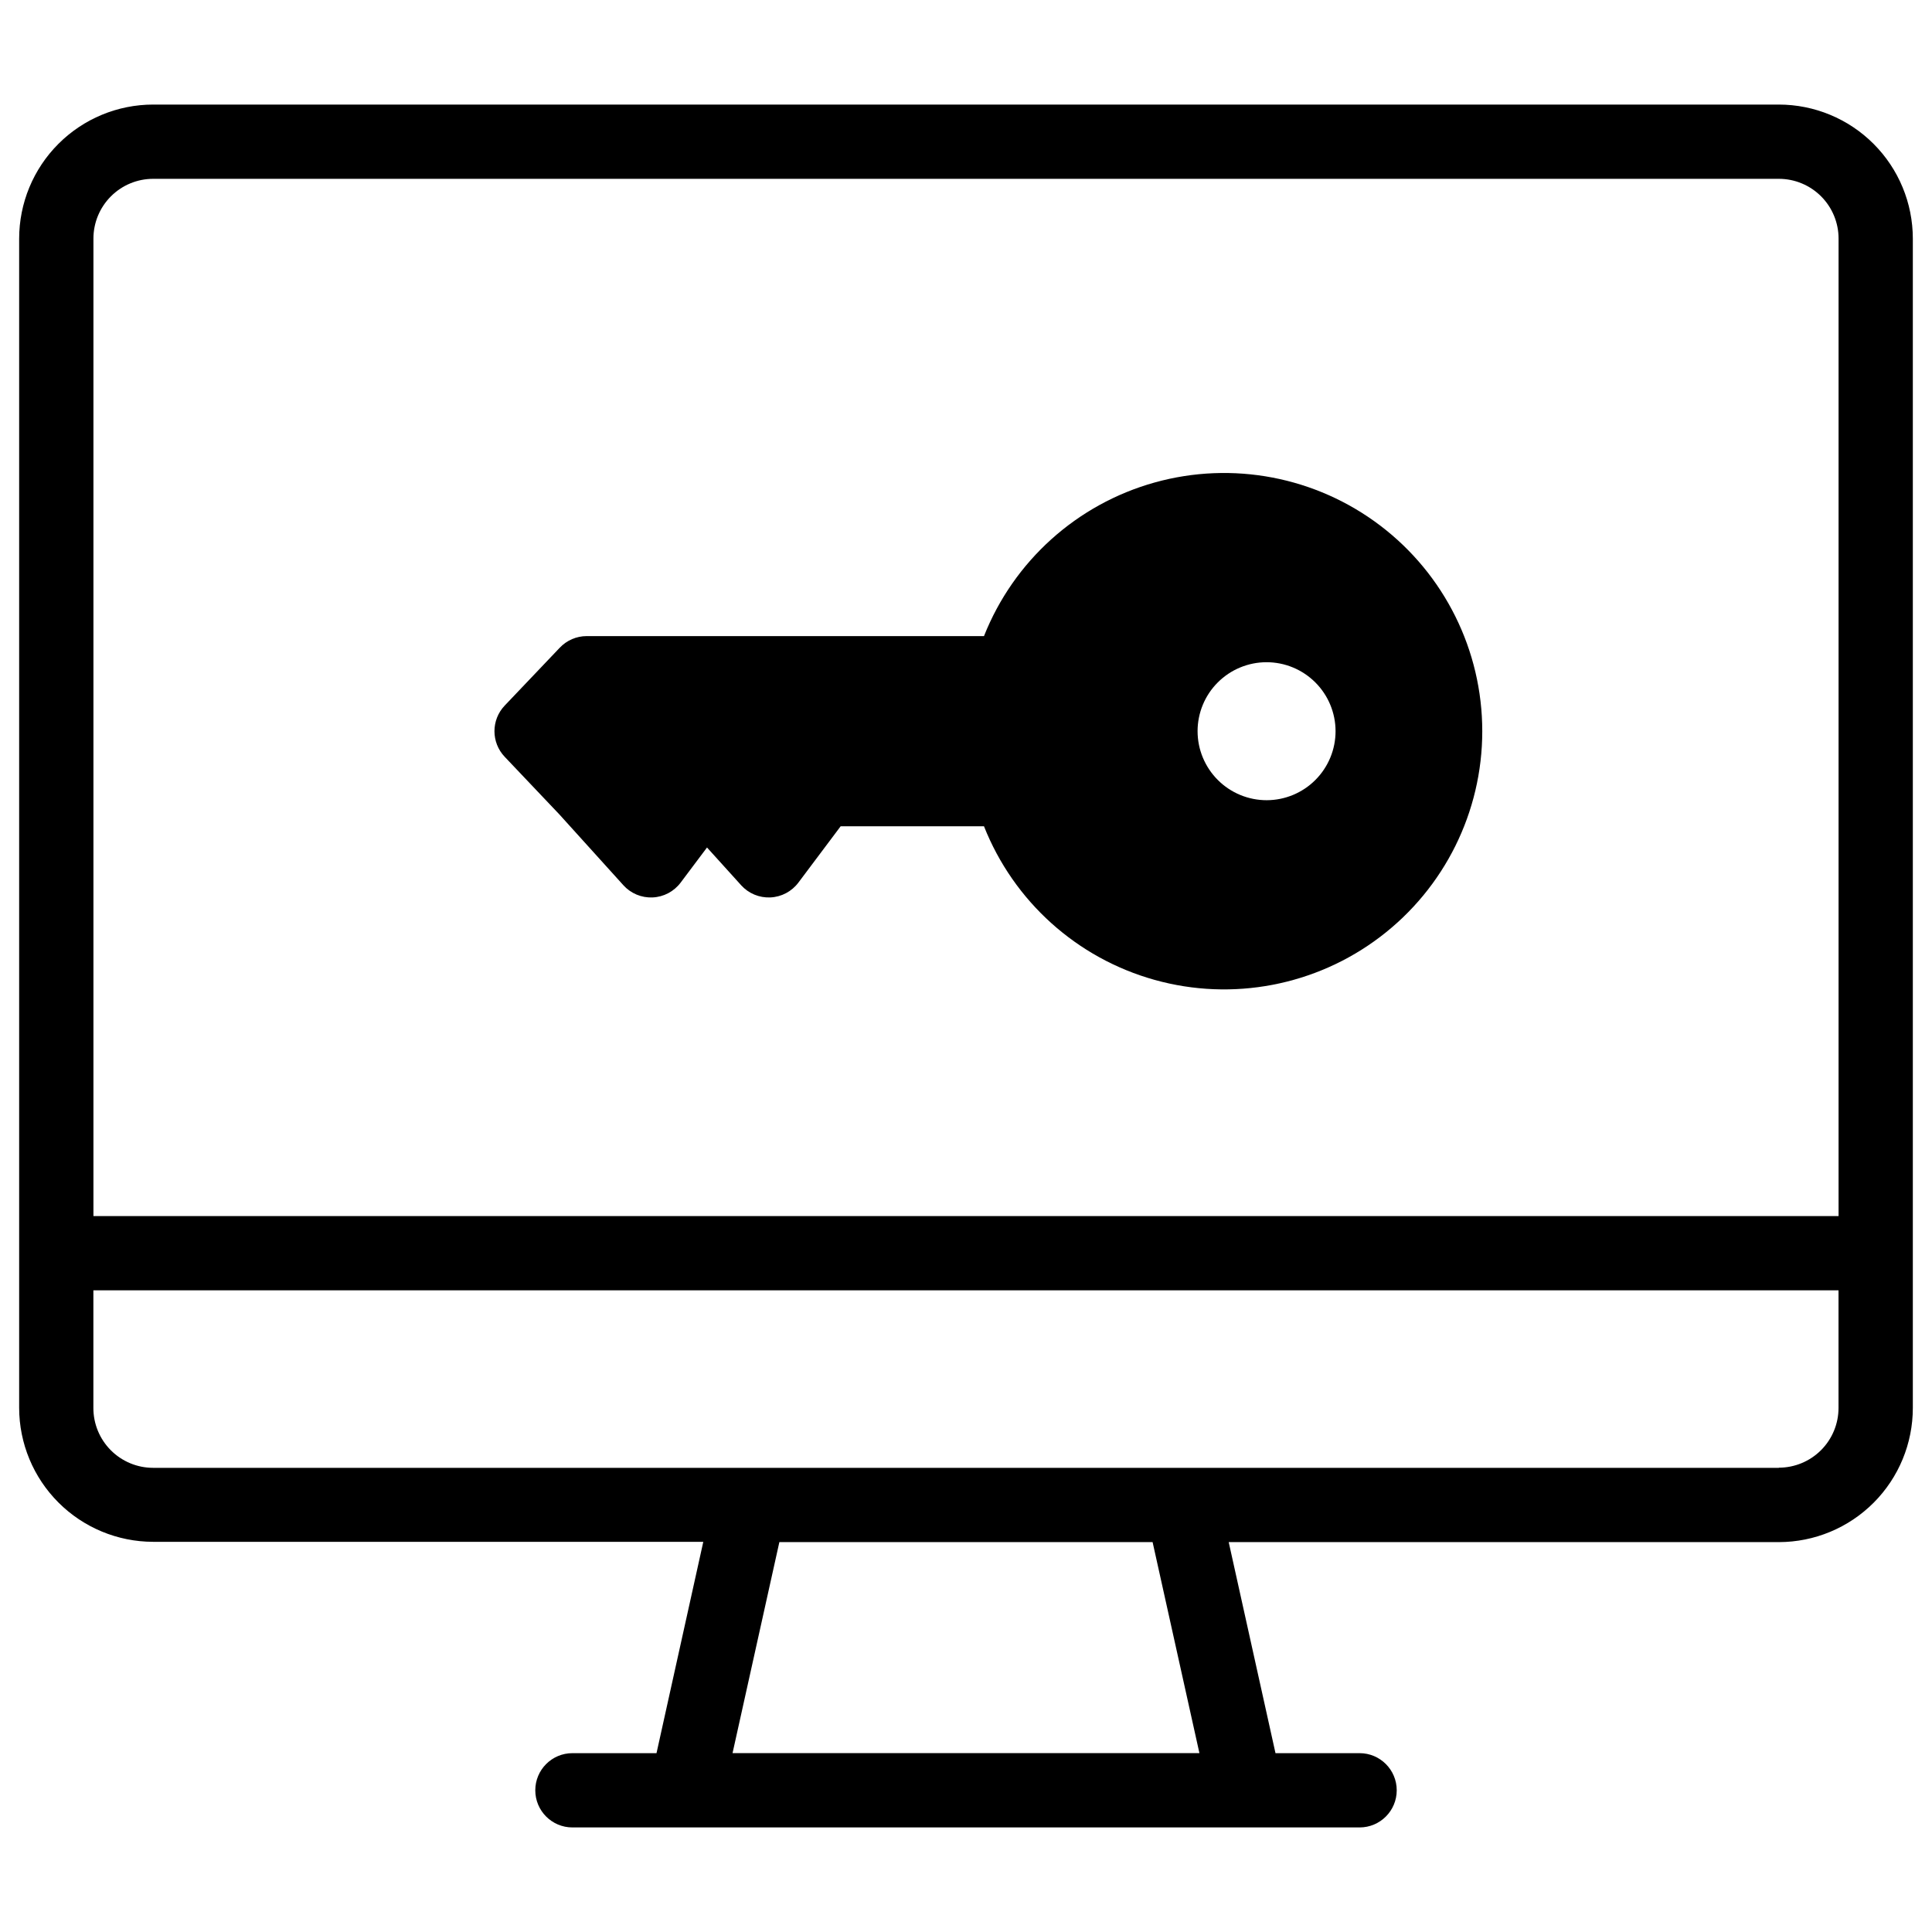
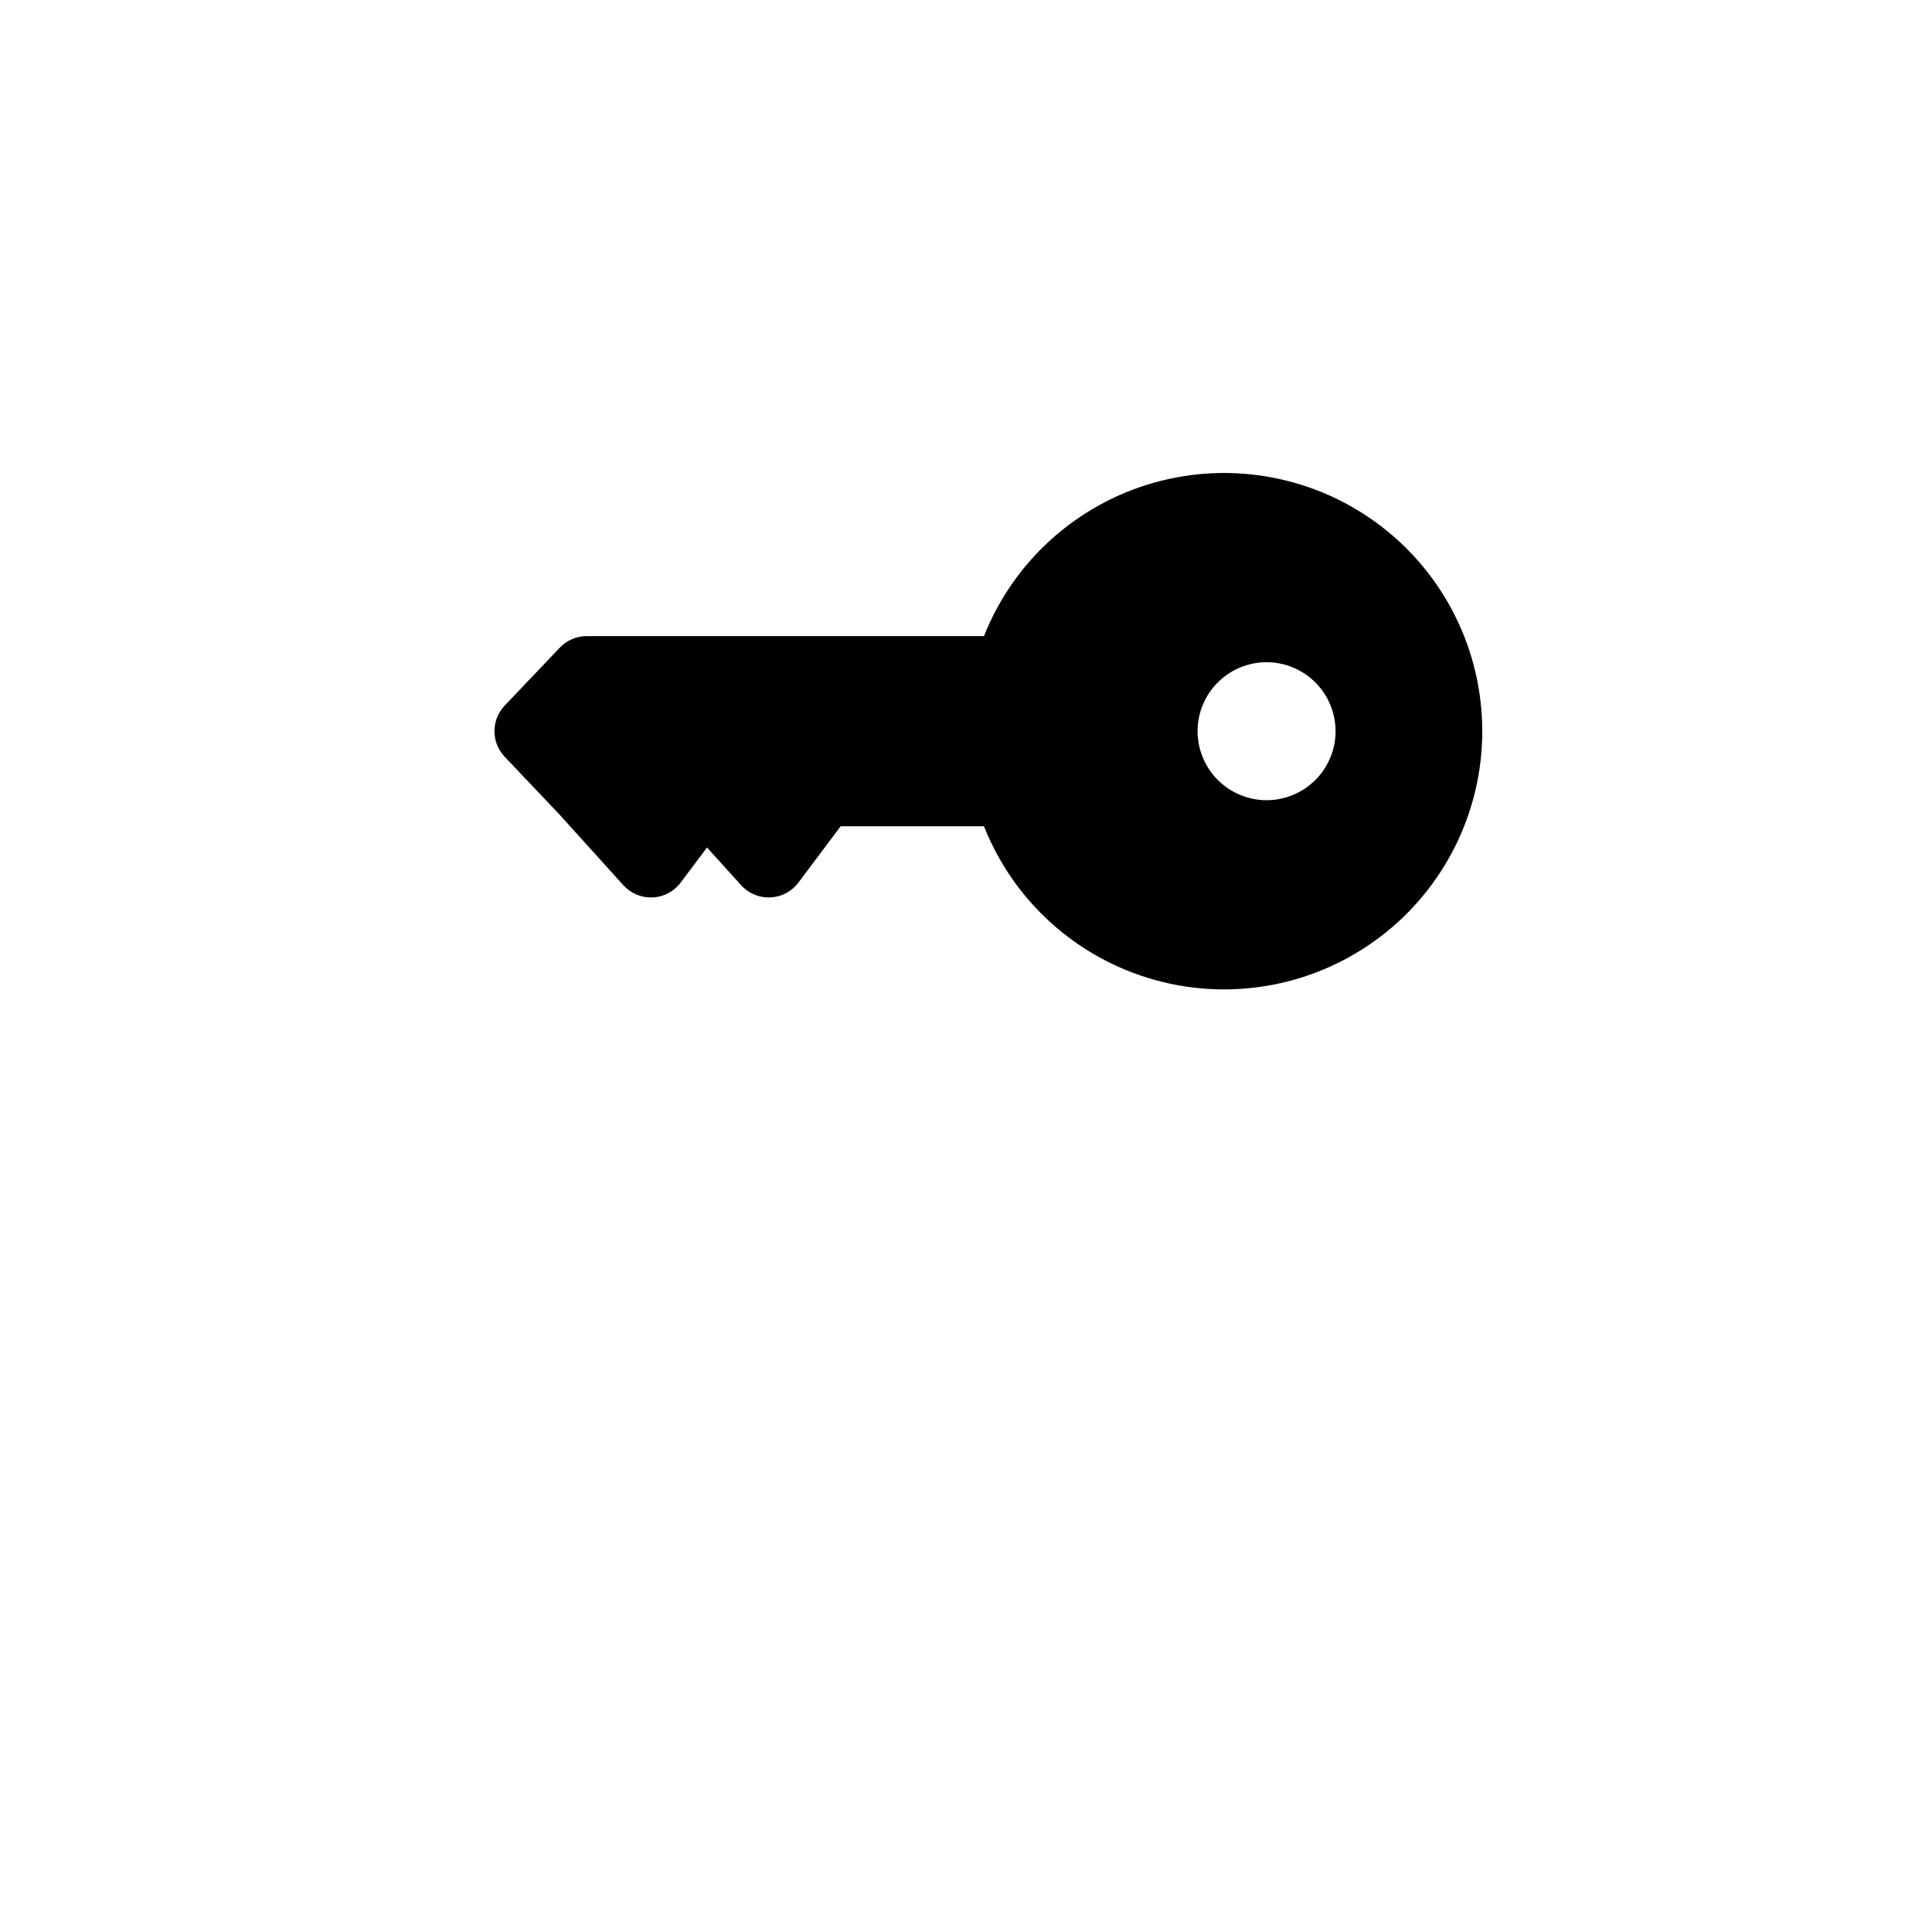
<svg xmlns="http://www.w3.org/2000/svg" fill="#000000" width="800px" height="800px" version="1.1" viewBox="144 144 512 512">
  <g>
-     <path d="m615.42 171.71h-430.84c-9.422 0.008-18.453 3.758-25.109 10.422-6.656 6.664-10.395 15.699-10.395 25.121v309.84c0.012 9.414 3.758 18.438 10.414 25.09 6.652 6.656 15.676 10.402 25.09 10.414h145.8l-12.398 56.008h-22.285c-5.438 0-9.84 4.406-9.84 9.84 0 5.438 4.402 9.844 9.84 9.844h208.61c5.434 0 9.84-4.406 9.84-9.844 0-5.434-4.406-9.84-9.84-9.84h-22.289l-12.398-55.93h145.8c9.426-0.012 18.457-3.769 25.117-10.441 6.656-6.672 10.391-15.715 10.383-25.141v-309.84c0-9.422-3.738-18.457-10.395-25.121-6.656-6.664-15.688-10.414-25.105-10.422zm-430.84 19.68h430.84c4.199 0 8.23 1.676 11.199 4.652 2.965 2.973 4.629 7.008 4.621 11.211v259.02h-462.48v-259.02c-0.008-4.203 1.656-8.238 4.625-11.211 2.965-2.977 6.996-4.652 11.199-4.652zm277.28 417.21h-123.73l12.41-55.93h98.91zm153.55-75.609h-430.84c-4.211-0.004-8.242-1.684-11.211-4.668s-4.629-7.023-4.613-11.234v-31.141h462.48v31.141c0.008 4.203-1.656 8.234-4.625 11.211-2.969 2.973-6.996 4.648-11.195 4.652z" />
    <path d="m292.24 359.83 16.965 18.766h-0.004c1.973 2.18 4.812 3.367 7.75 3.234 2.938-0.133 5.66-1.574 7.426-3.926l6.988-9.309 9.043 9.996-0.004 0.004c1.973 2.18 4.812 3.367 7.75 3.234 2.938-0.133 5.66-1.574 7.426-3.926l11.199-14.926h37.992-0.004c7.883 19.895 24.613 34.957 45.227 40.707 20.609 5.754 42.723 1.531 59.766-11.406 17.047-12.938 27.055-33.102 27.055-54.5s-10.008-41.566-27.055-54.504c-17.043-12.938-39.156-17.16-59.766-11.406-20.613 5.754-37.344 20.816-45.227 40.707h-105.29 0.004c-2.695 0.004-5.269 1.109-7.125 3.062l-14.613 15.359c-3.609 3.797-3.609 9.762 0 13.559zm169.13-22.051c0-4.848 1.922-9.496 5.348-12.922 3.426-3.43 8.074-5.359 12.918-5.363 4.848-0.004 9.496 1.918 12.926 5.34 3.434 3.422 5.363 8.066 5.375 12.91 0.008 4.848-1.906 9.5-5.328 12.934-3.418 3.434-8.062 5.371-12.906 5.383-4.856 0.008-9.516-1.914-12.953-5.344s-5.375-8.082-5.379-12.938z" />
  </g>
</svg>